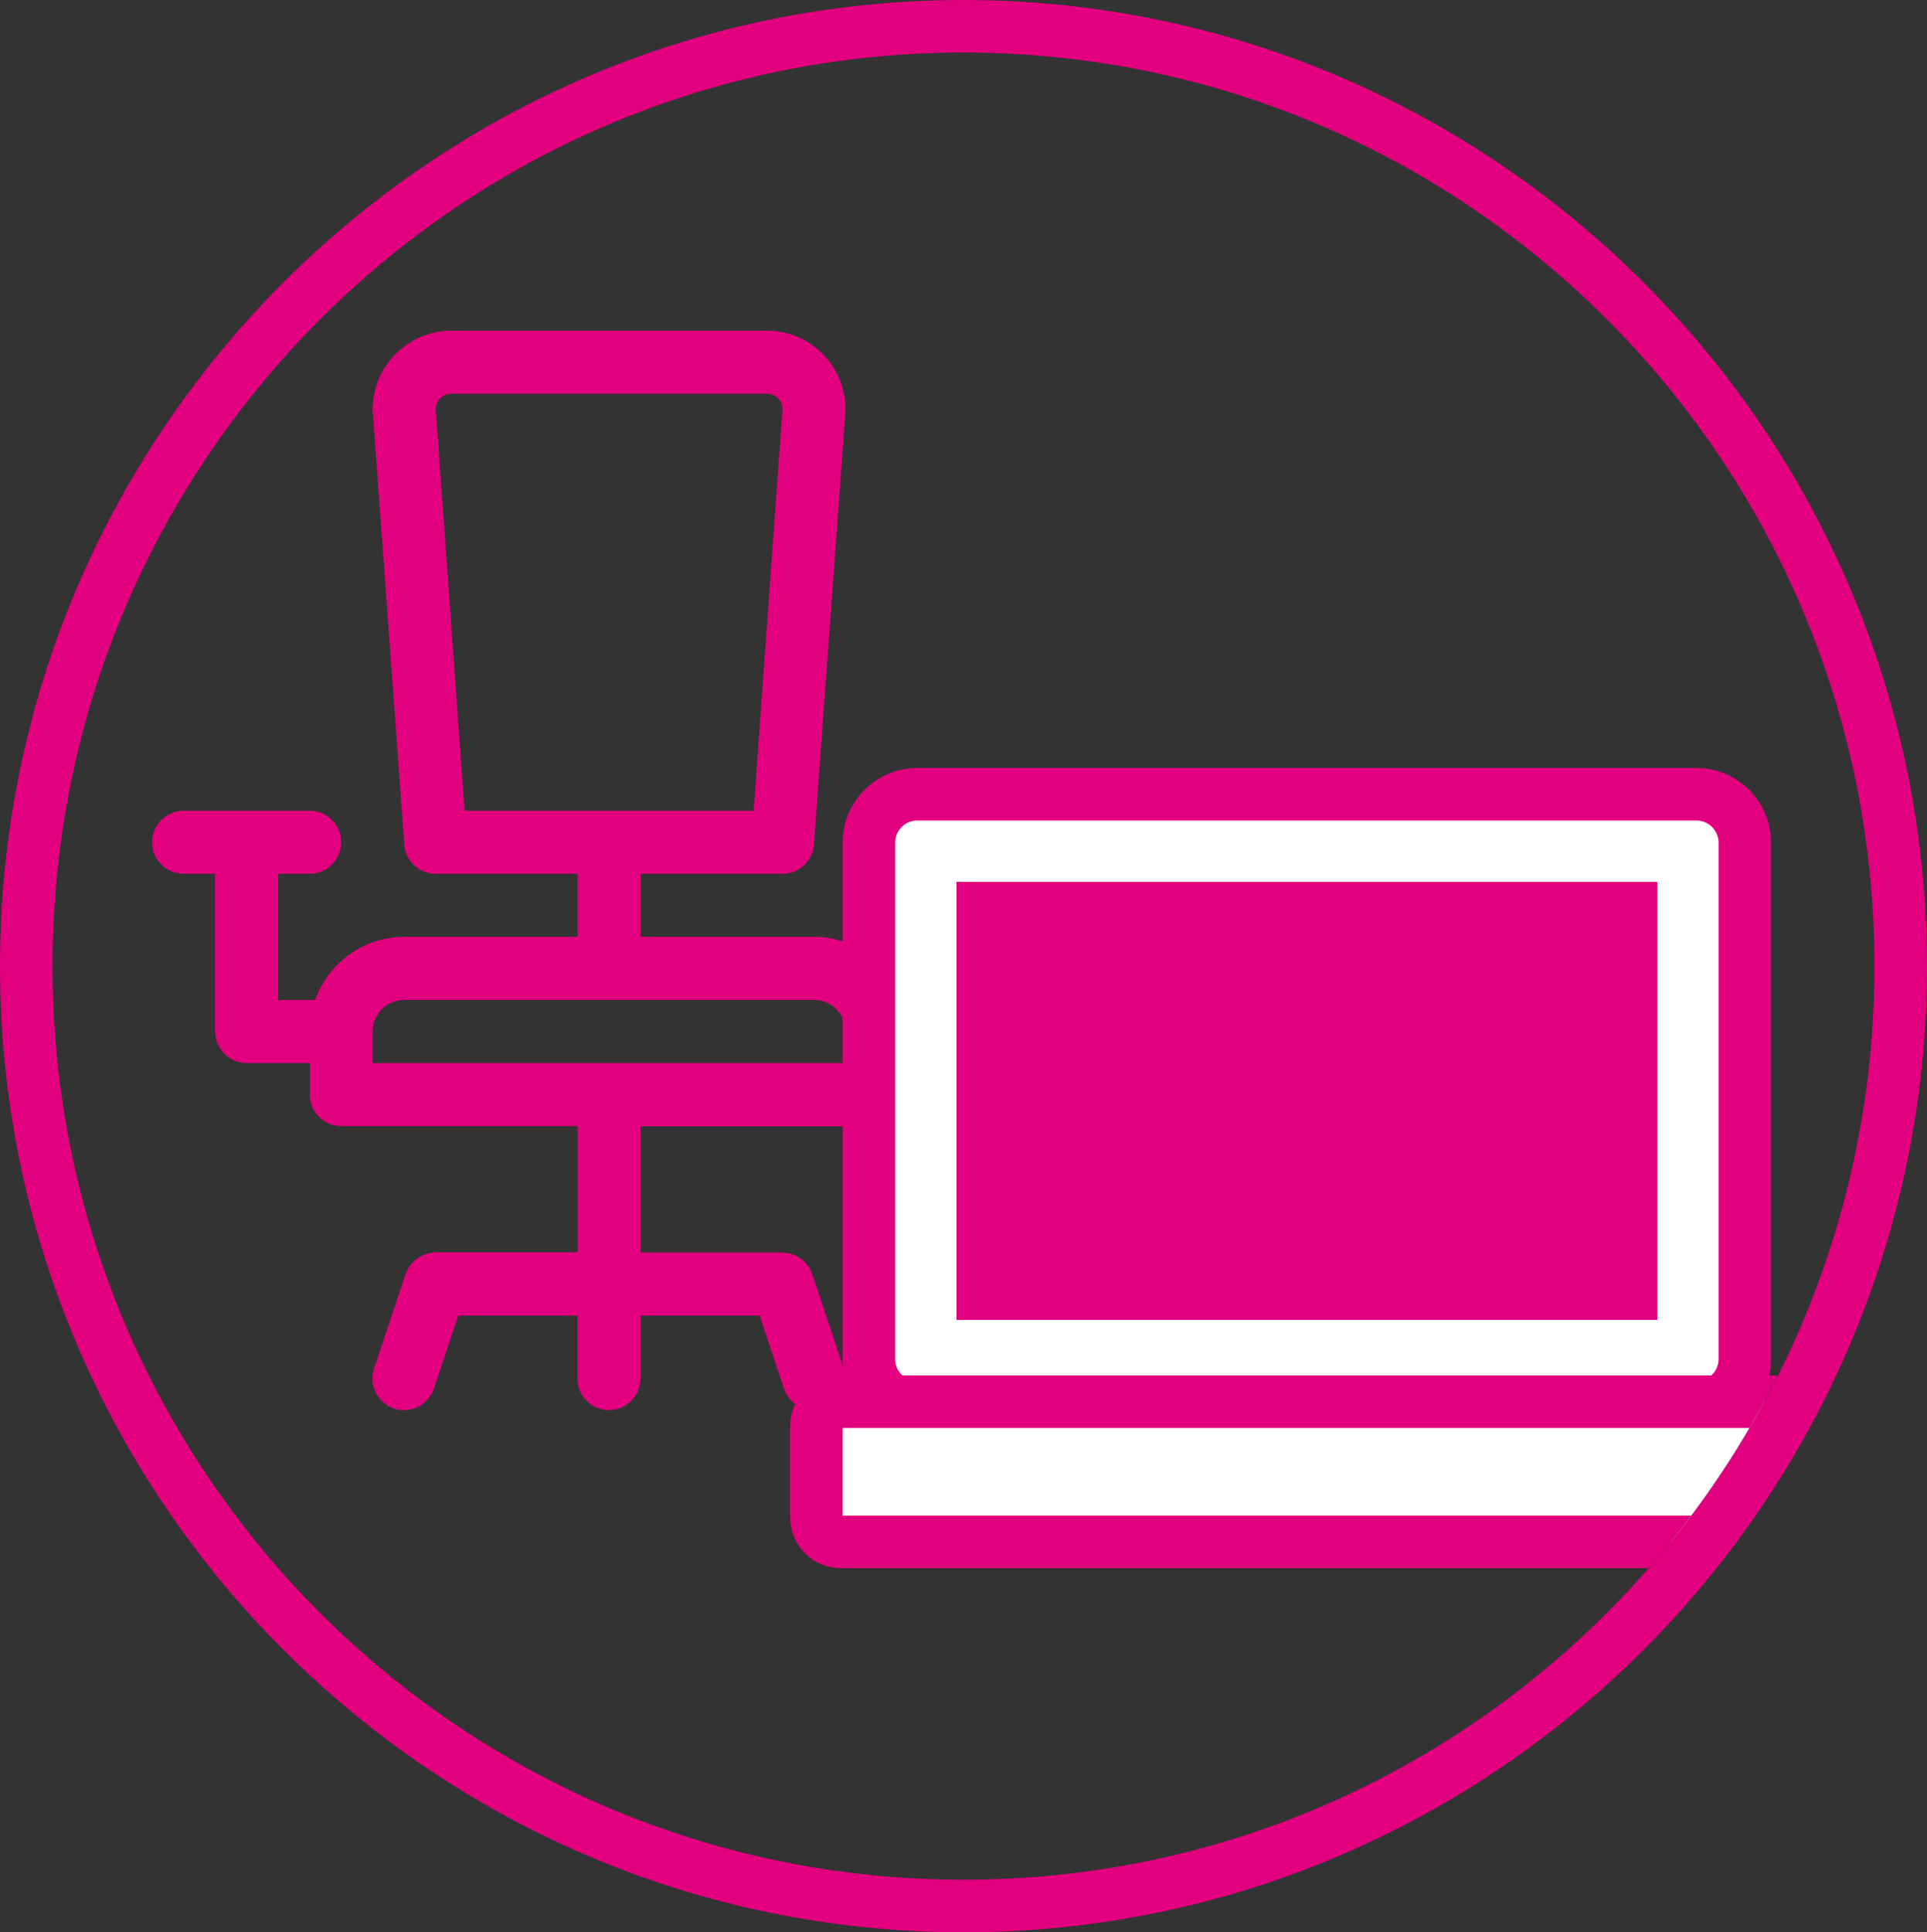
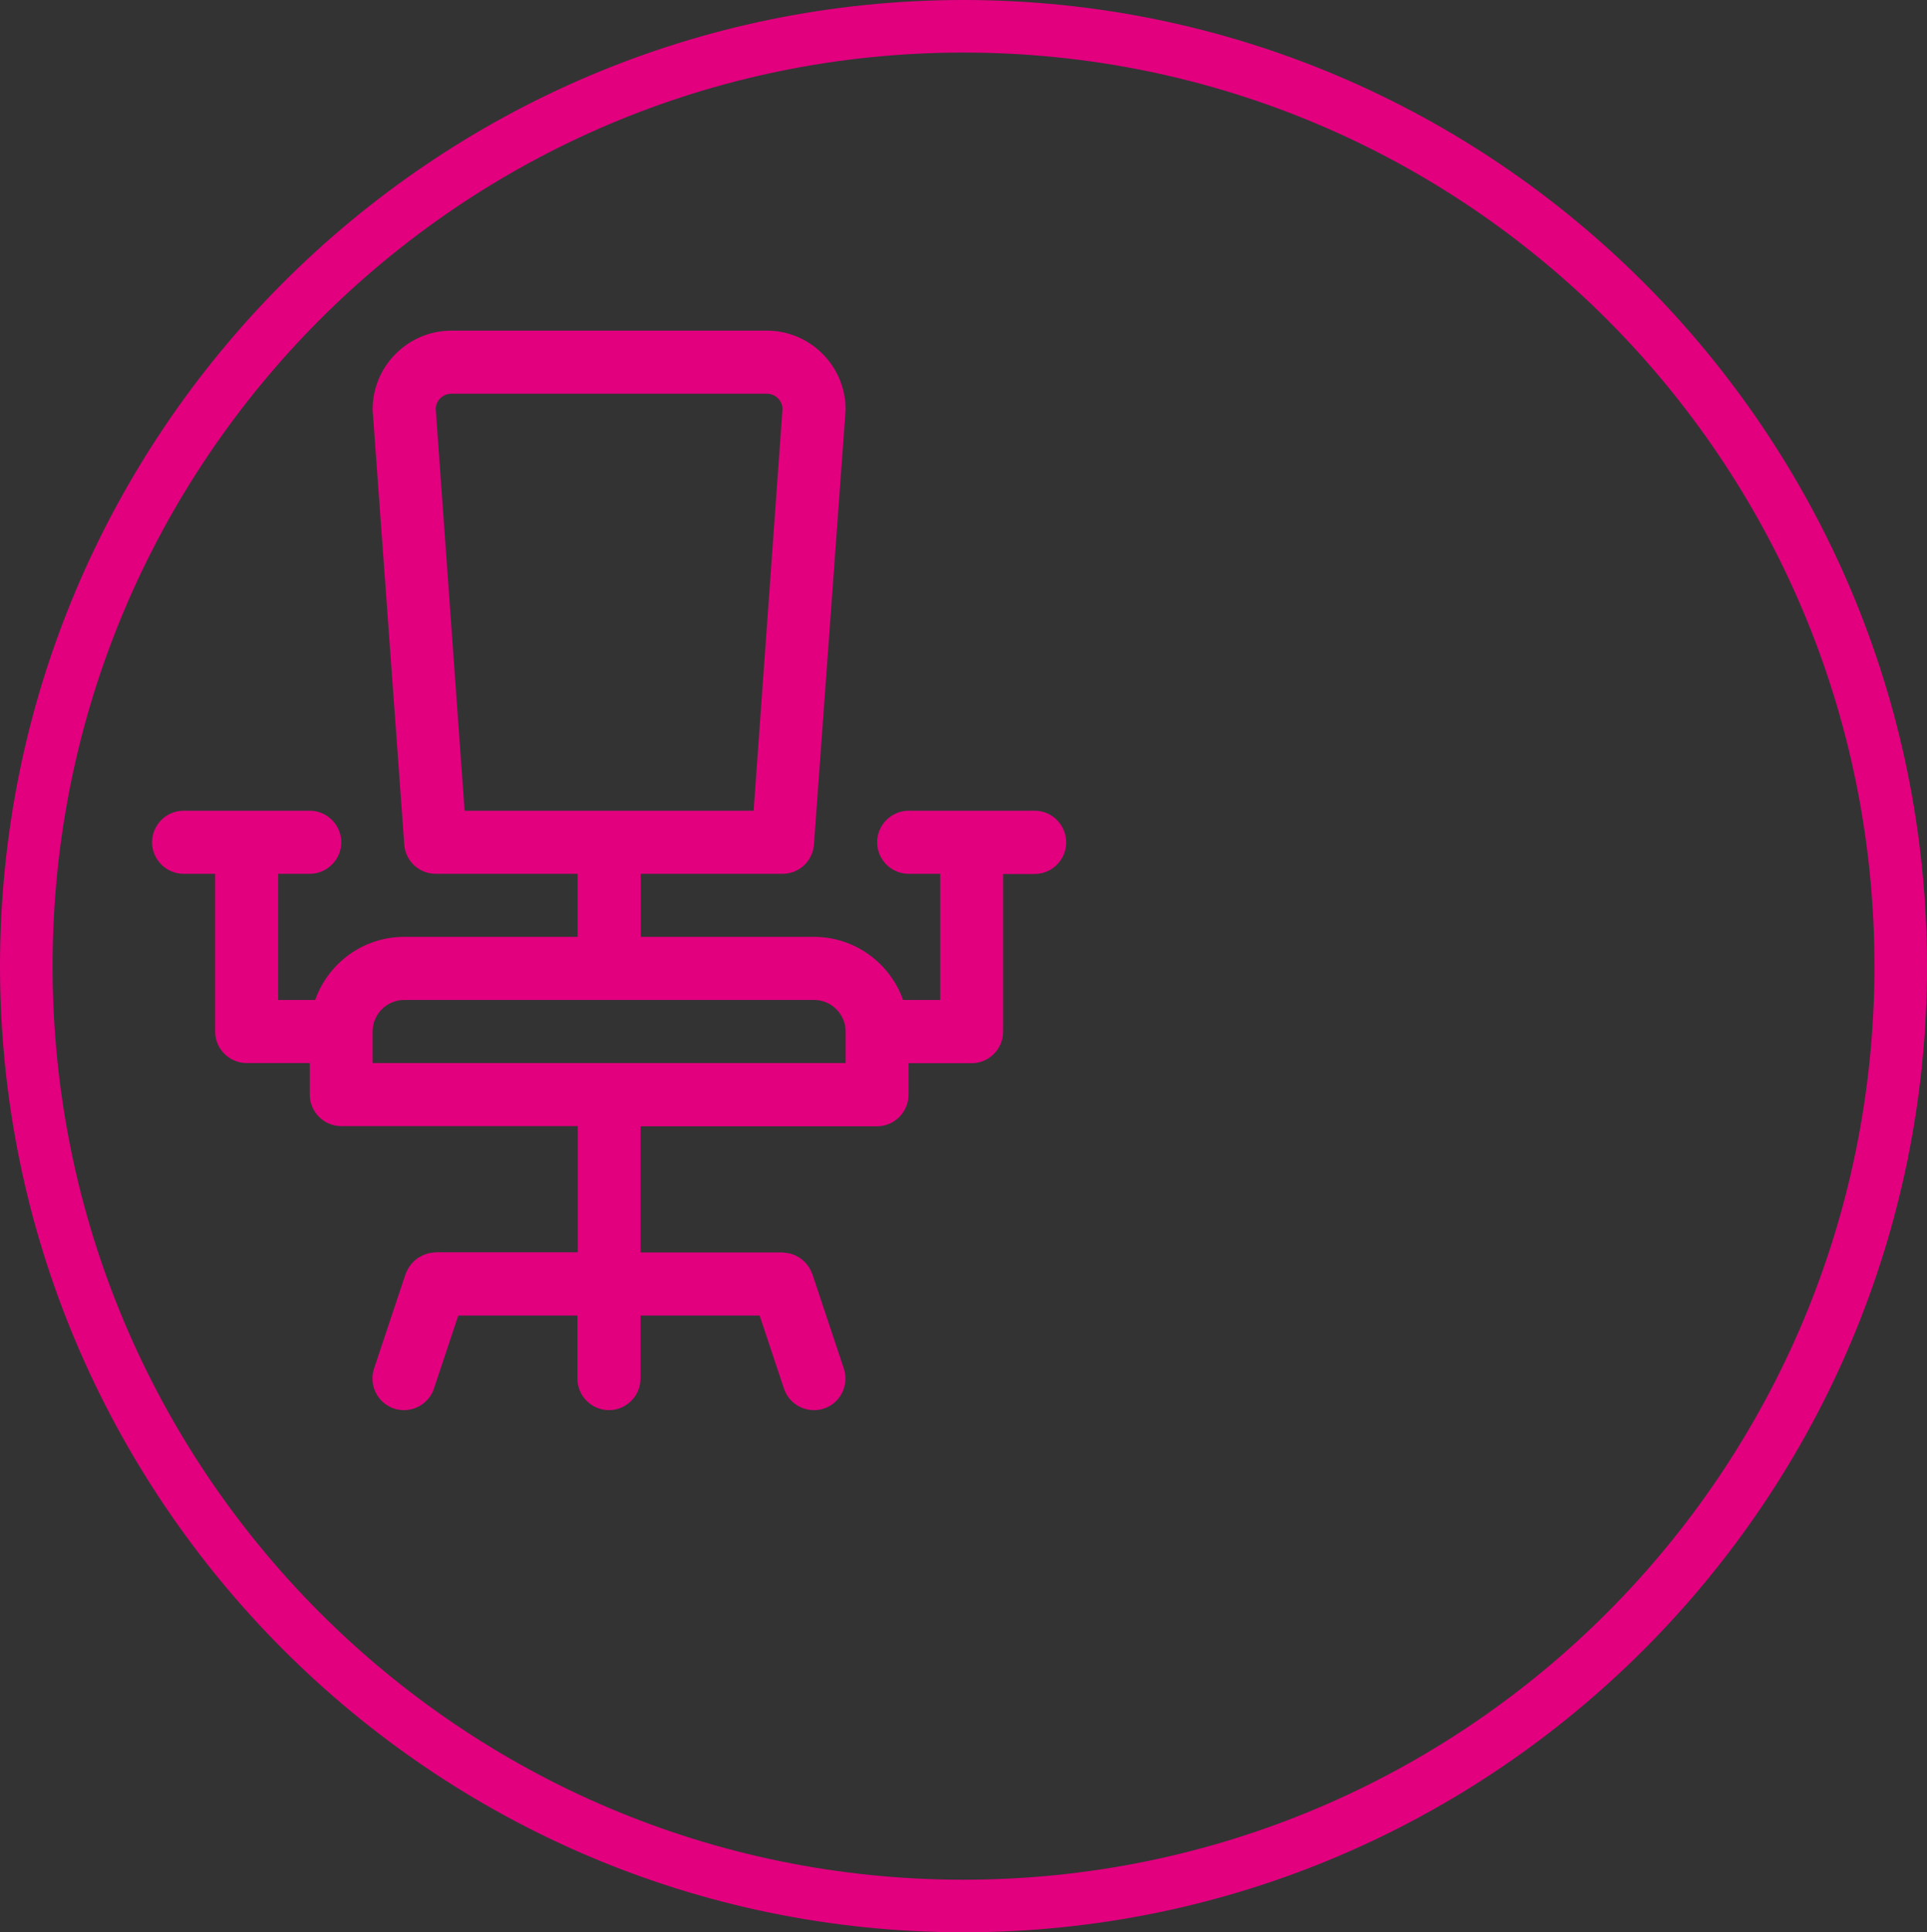
<svg xmlns="http://www.w3.org/2000/svg" xmlns:xlink="http://www.w3.org/1999/xlink" version="1.1" id="レイヤー_1" x="0px" y="0px" viewBox="0 0 110 110.28" style="enable-background:new 0 0 110 110.28;" xml:space="preserve">
  <rect x="0" y="0" width="110" height="110.28" fill="#333333" stroke="none" />
  <style type="text/css">
	.st0{fill:#E2007F;}
	.st1{clip-path:url(#SVGID_2_);}
	.st2{fill:#FFFFFF;stroke:#E2007F;stroke-width:3;stroke-miterlimit:10;}
</style>
  <g>
    <g>
      <path class="st0" d="M55,3c28.72,0,52,23.34,52,52.14s-23.28,52.14-52,52.14S3,83.94,3,55.14S26.28,3,55,3 M55,0    C24.67,0,0,24.74,0,55.14s24.67,55.14,55,55.14s55-24.74,55-55.14S85.33,0,55,0L55,0z" />
    </g>
  </g>
  <path class="st0" d="M59.07,46.27h-7.2c-0.99,0-1.8,0.81-1.8,1.8s0.81,1.8,1.8,1.8h1.8v7.2h-2.12c-0.74-2.09-2.74-3.6-5.08-3.6h-9.9  v-3.6h8.1c0.93,0,1.71-0.71,1.79-1.64l1.8-24.7c0-0.05,0.01-0.1,0.01-0.16c0-2.48-2.02-4.5-4.5-4.5h-18c-2.48,0-4.5,2.02-4.5,4.5  c0,0.05,0,0.1,0.01,0.16l1.8,24.7c0.08,0.93,0.86,1.64,1.79,1.64h8.1v3.6h-9.9c-2.35,0-4.34,1.51-5.08,3.6h-2.11v-7.2h1.8  c0.99,0,1.8-0.81,1.8-1.8s-0.81-1.8-1.8-1.8h-7.2c-0.99,0-1.8,0.81-1.8,1.8s0.81,1.8,1.8,1.8h1.8v9c0,0.99,0.81,1.8,1.8,1.8h3.6  l0,1.8c0,0.99,0.81,1.8,1.8,1.8h13.5v7.2h-8.1c-0.02,0-0.04,0.01-0.07,0.01c-0.06,0-0.12,0.01-0.18,0.02  c-0.06,0.01-0.12,0.02-0.18,0.03c-0.05,0.01-0.1,0.03-0.15,0.05c-0.06,0.02-0.12,0.04-0.18,0.07c-0.04,0.02-0.09,0.05-0.13,0.07  c-0.06,0.03-0.11,0.07-0.17,0.1c-0.04,0.03-0.08,0.07-0.12,0.1c-0.05,0.04-0.09,0.08-0.14,0.13c-0.04,0.04-0.07,0.08-0.11,0.13  c-0.04,0.05-0.07,0.1-0.11,0.15c-0.03,0.05-0.05,0.09-0.08,0.14c-0.03,0.06-0.06,0.12-0.08,0.18c-0.01,0.02-0.02,0.04-0.03,0.06  l-1.8,5.4c-0.31,0.94,0.2,1.96,1.14,2.28c0.19,0.06,0.38,0.09,0.57,0.09c0.75,0,1.46-0.48,1.71-1.23l1.39-4.17h6.8v3.6  c0,0.99,0.81,1.8,1.8,1.8c0.99,0,1.8-0.81,1.8-1.8v-3.6h6.8l1.39,4.17c0.25,0.75,0.95,1.23,1.71,1.23c0.19,0,0.38-0.03,0.57-0.09  c0.94-0.31,1.45-1.33,1.14-2.28l-1.8-5.4c-0.01-0.02-0.02-0.04-0.03-0.06c-0.02-0.06-0.05-0.12-0.08-0.18  c-0.03-0.05-0.05-0.1-0.08-0.14c-0.03-0.05-0.07-0.1-0.11-0.15c-0.03-0.04-0.07-0.09-0.11-0.13c-0.04-0.04-0.09-0.08-0.13-0.12  c-0.04-0.04-0.08-0.07-0.12-0.1c-0.05-0.04-0.11-0.07-0.16-0.1c-0.04-0.02-0.09-0.05-0.13-0.07c-0.06-0.03-0.12-0.05-0.18-0.07  c-0.05-0.02-0.1-0.03-0.15-0.05c-0.06-0.01-0.12-0.02-0.18-0.03c-0.06-0.01-0.12-0.01-0.18-0.02c-0.02,0-0.05-0.01-0.07-0.01h-8.1  v-7.2h13.5c0.99,0,1.8-0.81,1.8-1.8v-1.8h3.6c0.99,0,1.8-0.81,1.8-1.8v-9h1.8c0.99,0,1.8-0.81,1.8-1.8S60.06,46.27,59.07,46.27z   M26.52,46.27l-1.65-22.96c0.03-0.47,0.42-0.84,0.9-0.84h18c0.48,0,0.87,0.37,0.9,0.84l-1.65,22.96H26.52z M48.27,60.67h-27l0-1.8  c0-0.99,0.81-1.8,1.8-1.8h23.4c0.99,0,1.8,0.81,1.8,1.8V60.67z" />
  <g>
    <defs>
-       <ellipse id="SVGID_1_" cx="55" cy="55.14" rx="52" ry="52.14" />
-     </defs>
+       </defs>
    <clipPath id="SVGID_2_">
      <use xlink:href="#SVGID_1_" style="overflow:visible;" />
    </clipPath>
    <g class="st1">
-       <path class="st2" d="M96.84,80.33H52.36c-1.52,0-2.76-1.24-2.76-2.76V48.09c0-1.52,1.24-2.76,2.76-2.76h44.48    c1.52,0,2.76,1.24,2.76,2.76v29.48C99.6,79.09,98.36,80.33,96.84,80.33z" />
      <path class="st2" d="M101.2,88H48c-0.77,0-1.4-0.63-1.4-1.4V81.4c0-0.77,0.63-1.4,1.4-1.4h53.21c0.77,0,1.4,0.63,1.4,1.4v5.21    C102.6,87.37,101.97,88,101.2,88z" />
      <rect x="54.6" y="50.33" class="st0" width="40" height="25" />
    </g>
  </g>
</svg>